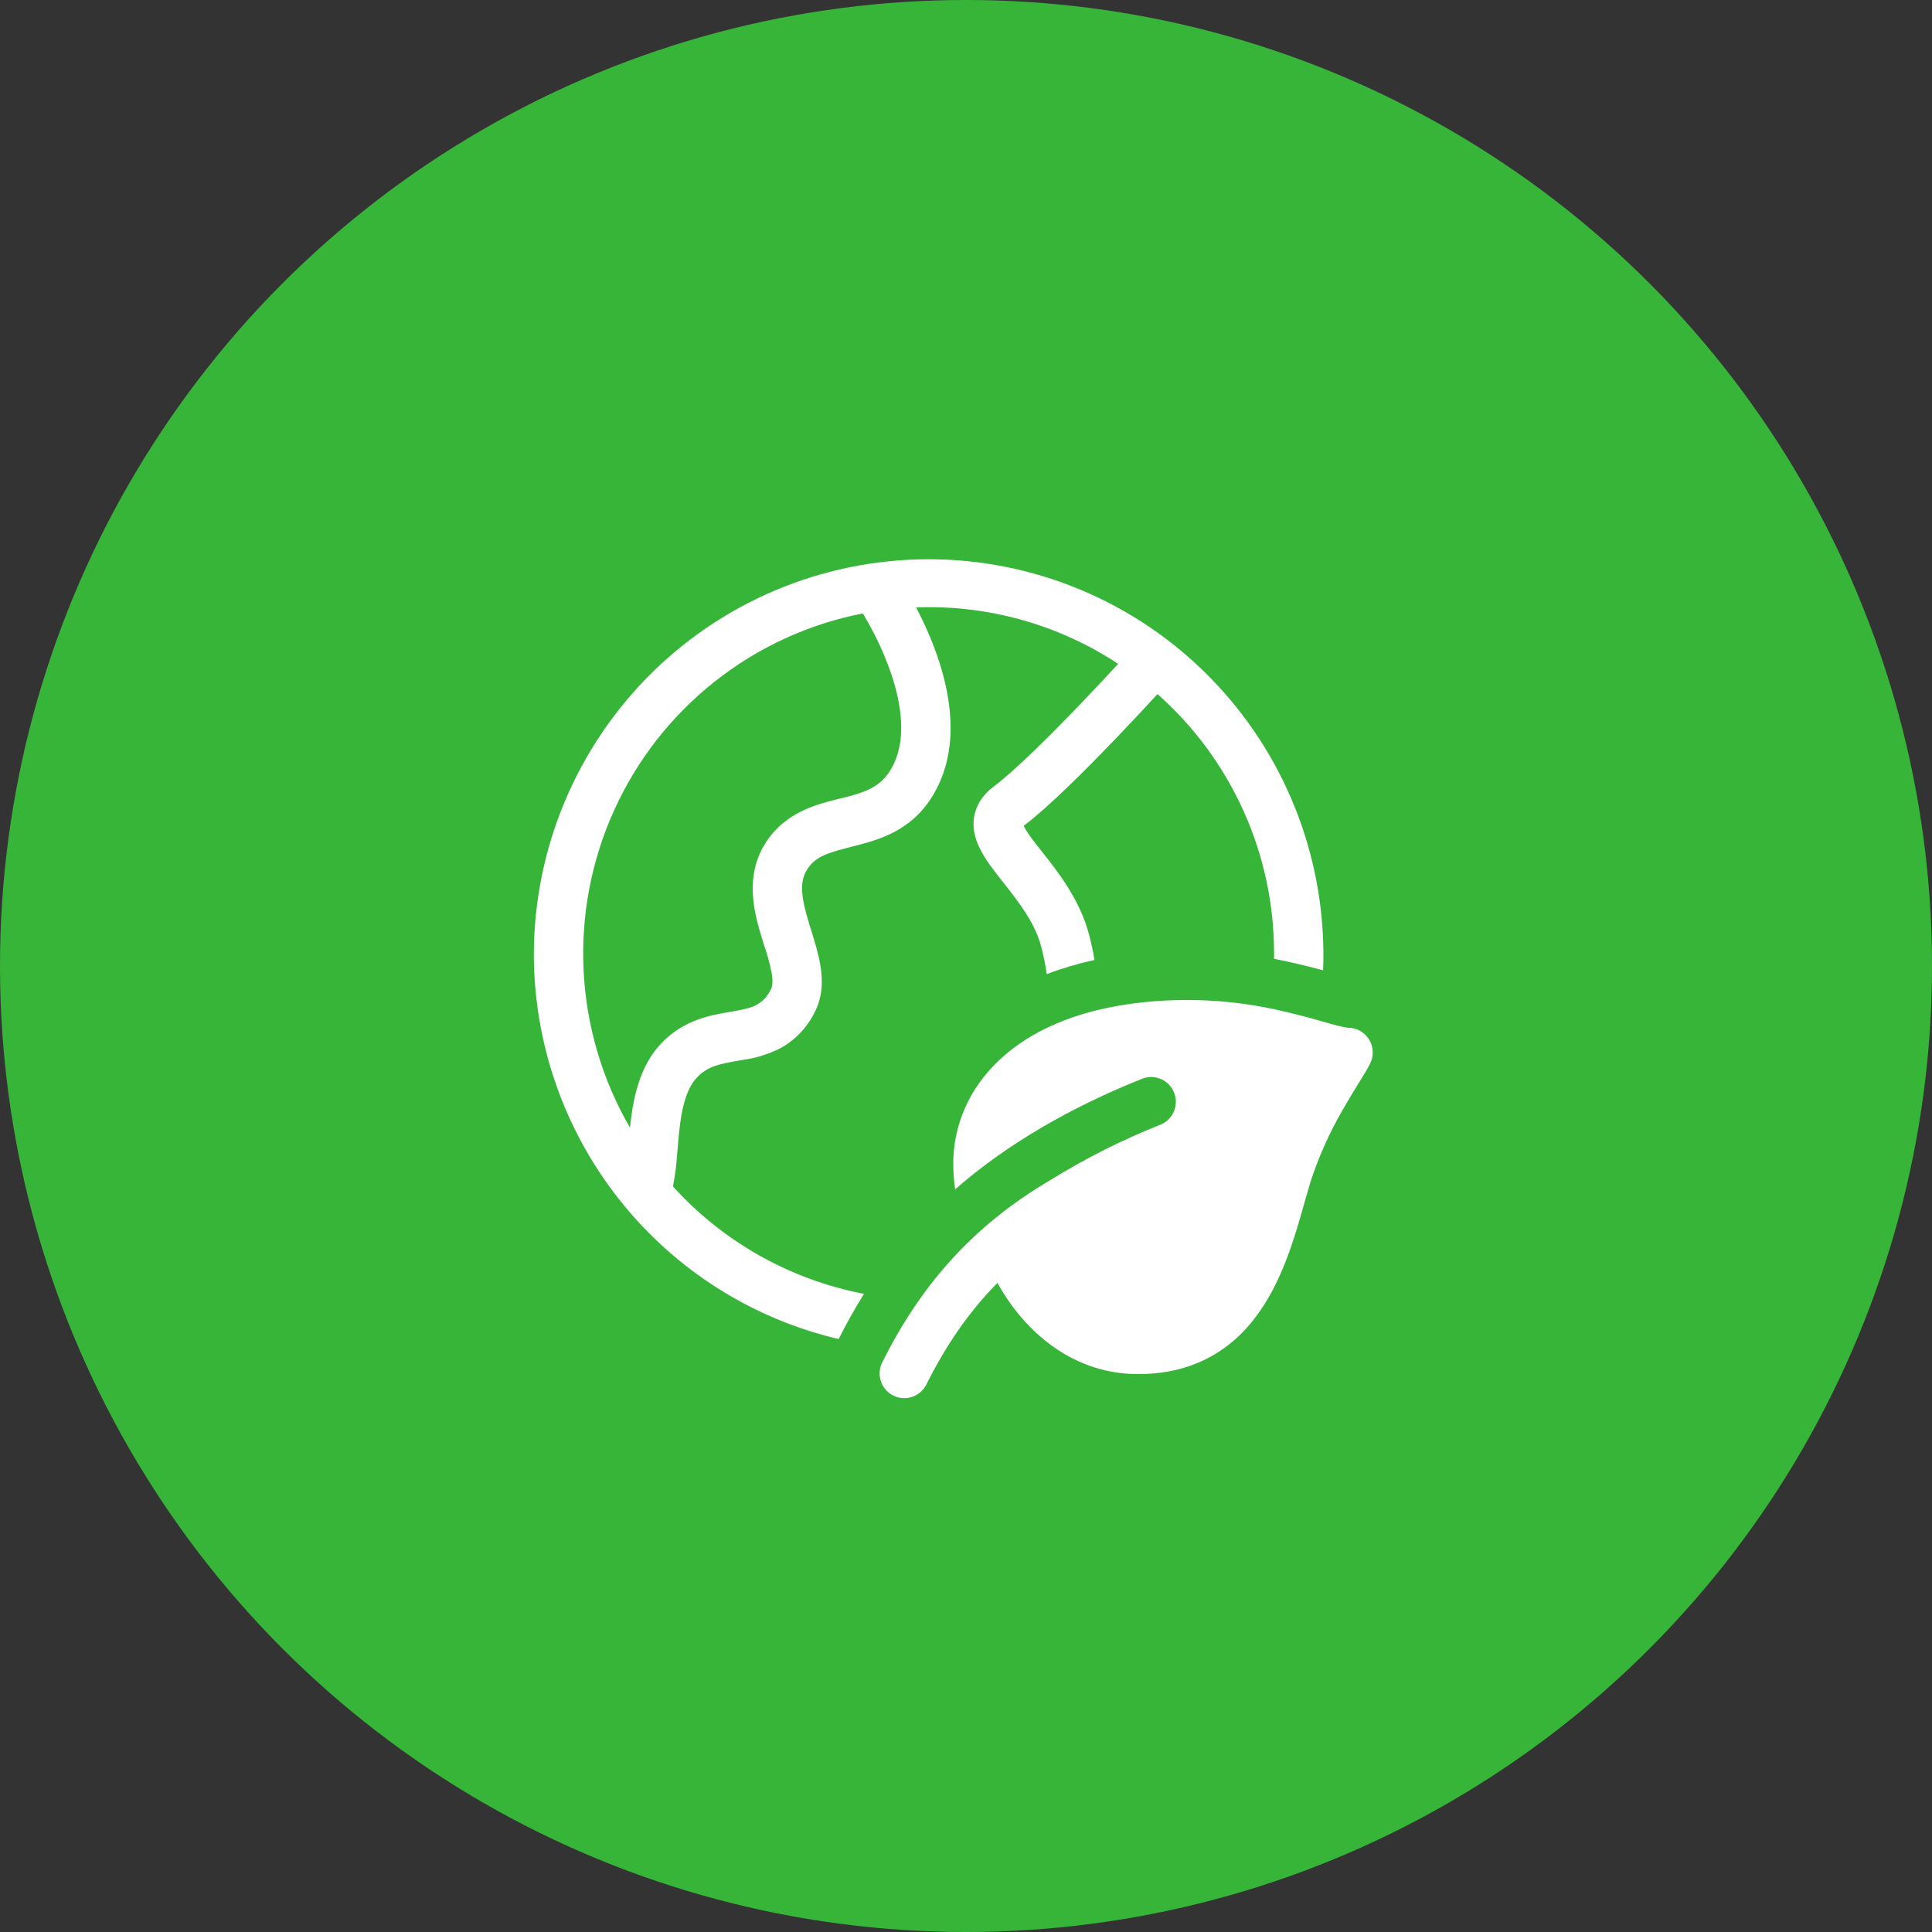
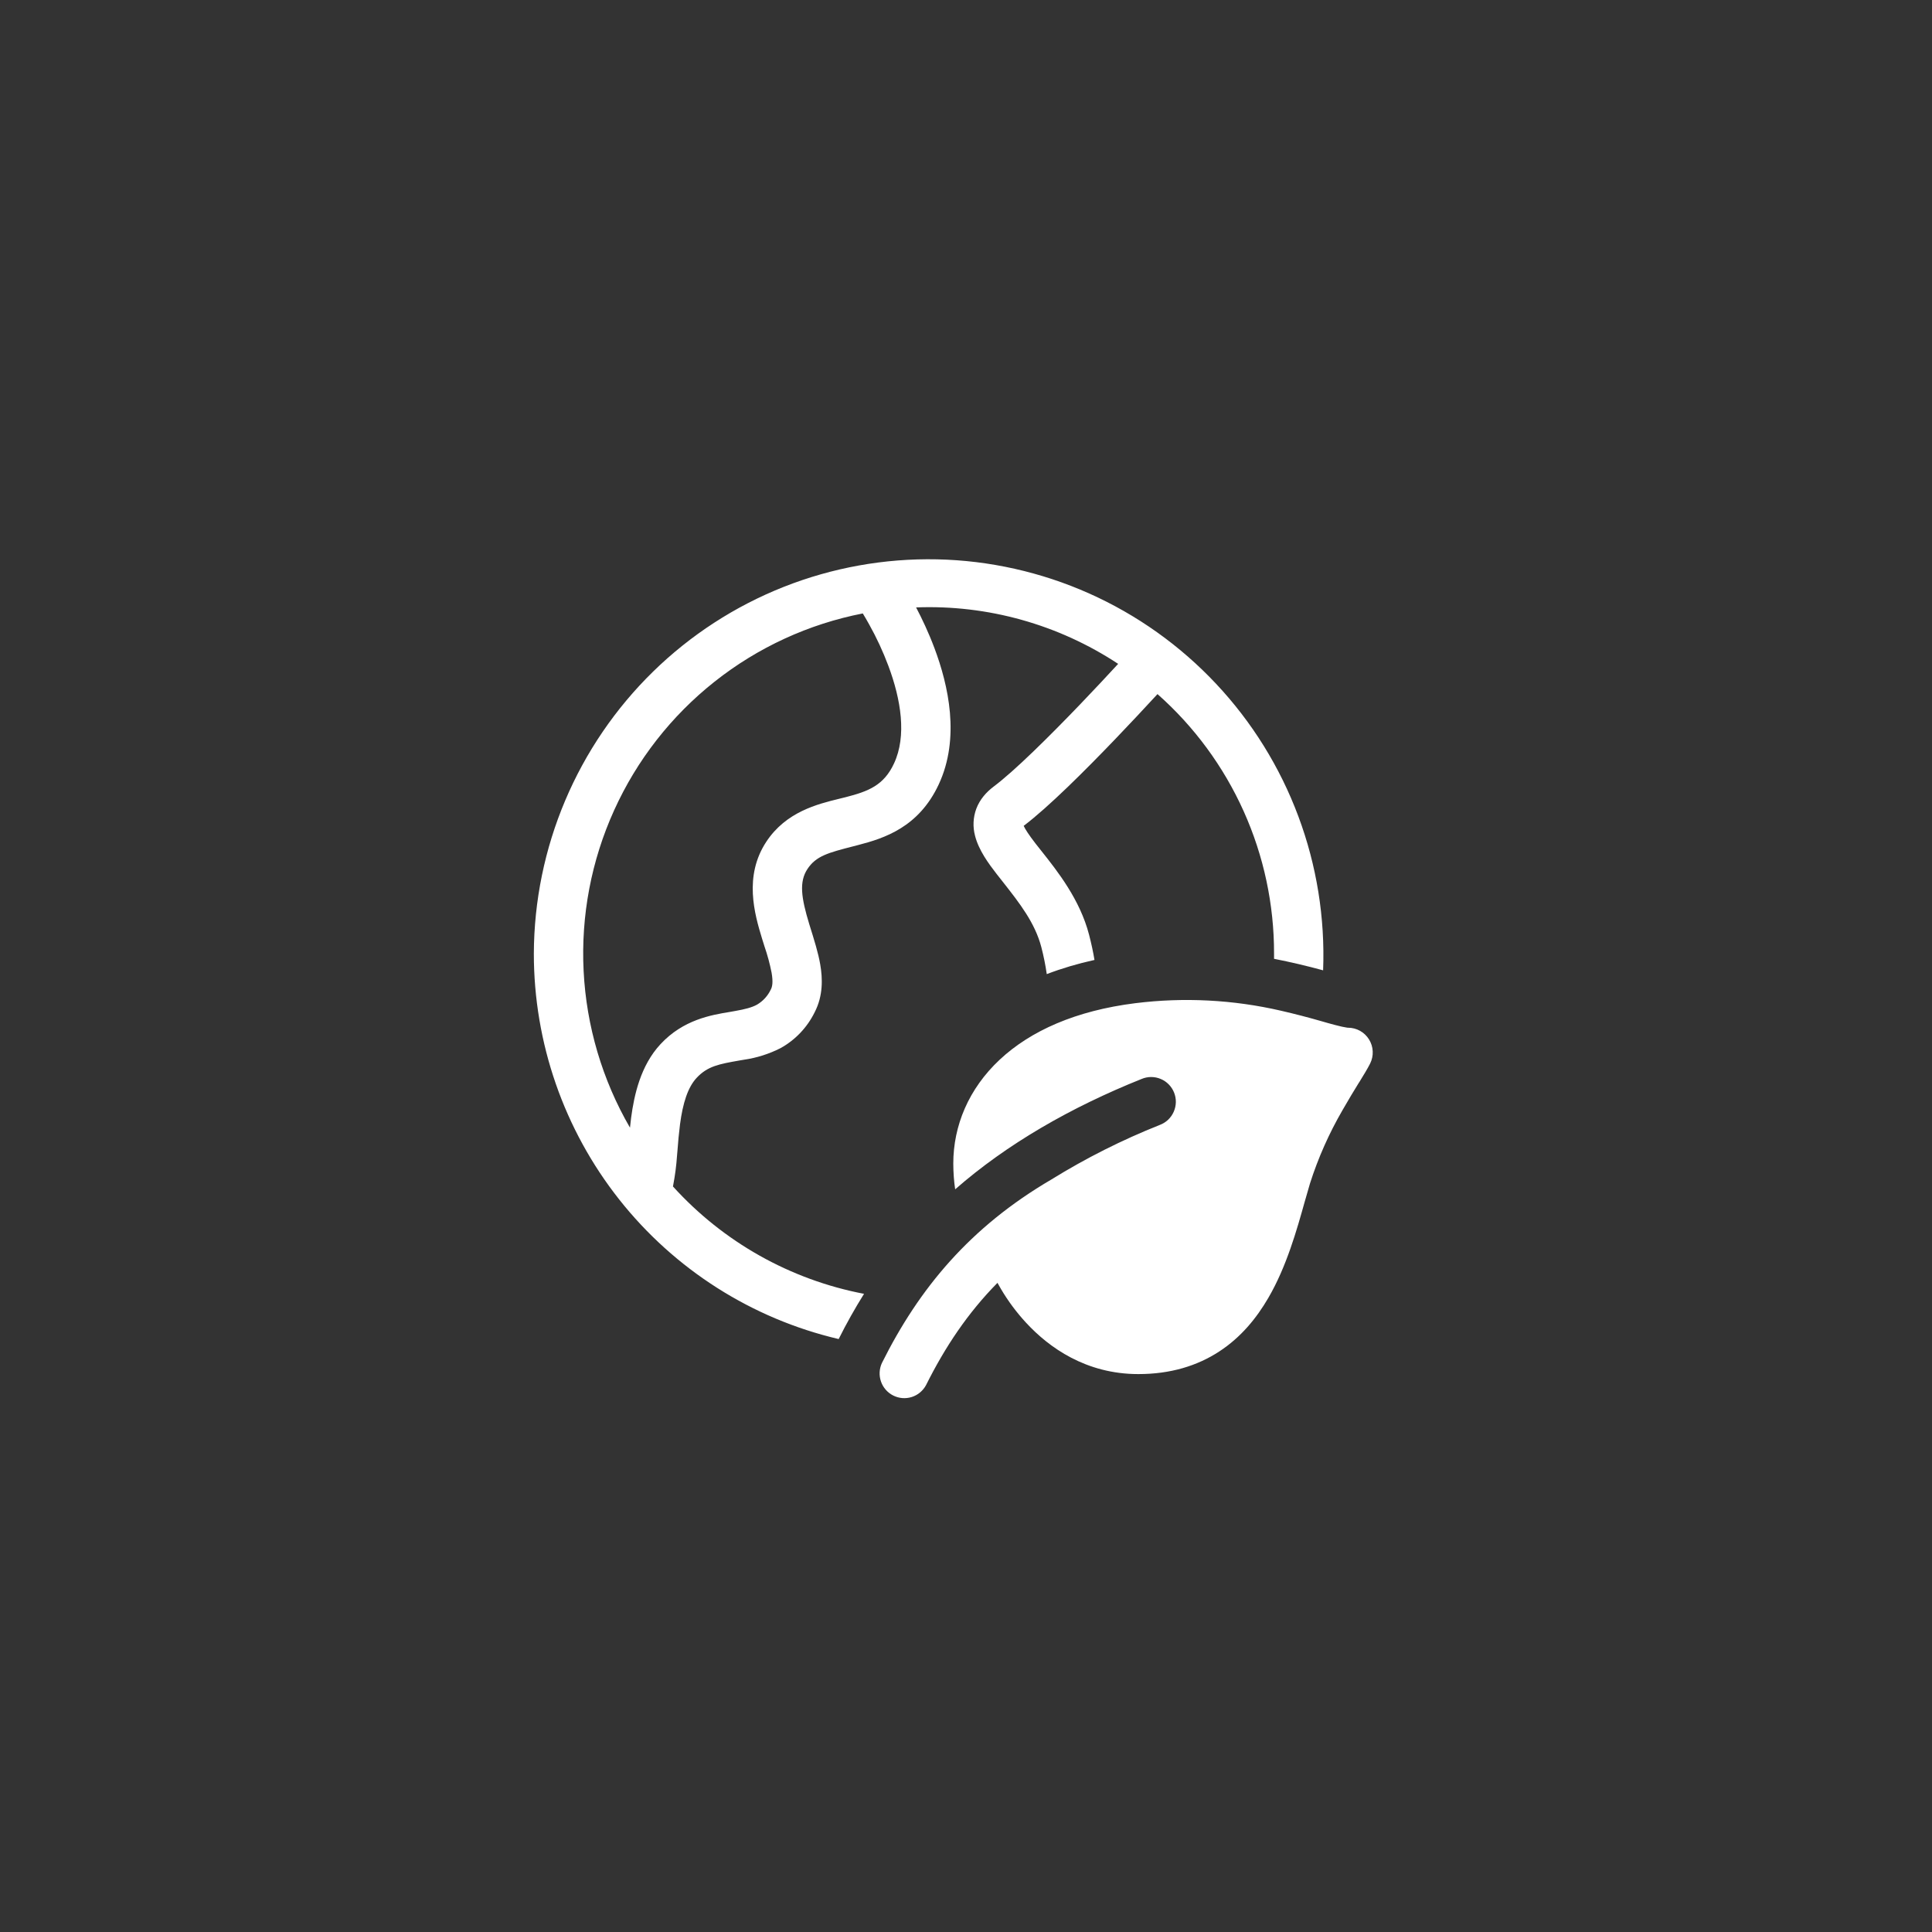
<svg xmlns="http://www.w3.org/2000/svg" width="76" height="76" viewBox="0 0 76 76" fill="none">
  <rect x="0" y="0" width="76" height="76" fill="#333333" stroke="none" />
-   <circle cx="38" cy="38" r="38" fill="#37B539" />
-   <path d="M21 37.509C21.008 35.441 21.427 33.396 22.232 31.493C23.037 29.59 24.212 27.866 25.688 26.422C27.164 24.979 28.912 23.845 30.831 23.086C32.749 22.328 34.798 21.96 36.86 22.003C38.921 22.047 40.953 22.503 42.838 23.342C44.722 24.182 46.42 25.39 47.834 26.895C49.248 28.399 50.349 30.172 51.072 32.108C51.796 34.044 52.127 36.105 52.048 38.17C51.41 37.996 50.767 37.845 50.118 37.717V37.511C50.121 35.581 49.714 33.672 48.923 31.912C48.132 30.152 46.977 28.581 45.533 27.304L45.399 27.448C45.009 27.872 44.467 28.452 43.87 29.075C42.701 30.294 41.247 31.748 40.269 32.487C40.327 32.616 40.463 32.83 40.738 33.186L40.981 33.493C41.594 34.266 42.482 35.385 42.841 36.769C42.934 37.129 43.005 37.459 43.054 37.762C42.394 37.907 41.769 38.093 41.177 38.319C41.126 37.962 41.054 37.608 40.964 37.26C40.715 36.304 40.109 35.531 39.48 34.729L39.203 34.377C38.892 33.976 38.5 33.447 38.356 32.878C38.262 32.527 38.279 32.155 38.405 31.814C38.545 31.444 38.799 31.16 39.088 30.942C39.919 30.319 41.276 28.97 42.472 27.726C43.058 27.115 43.59 26.545 43.974 26.127L43.986 26.115C41.632 24.563 38.852 23.786 36.037 23.894C36.264 24.326 36.526 24.875 36.759 25.496C37.304 26.948 37.782 29.032 36.924 30.864C36.14 32.538 34.794 32.974 33.756 33.242L33.568 33.291C32.585 33.544 32.102 33.669 31.762 34.186C31.432 34.687 31.514 35.304 31.834 36.353L31.91 36.594C32.038 37.005 32.187 37.483 32.265 37.933C32.362 38.49 32.383 39.171 32.046 39.821C31.753 40.417 31.286 40.909 30.706 41.23C30.252 41.461 29.762 41.616 29.258 41.688L29.087 41.717C28.295 41.857 27.835 41.937 27.404 42.4C27.059 42.77 26.86 43.389 26.75 44.231C26.707 44.577 26.673 44.923 26.649 45.271L26.633 45.456C26.606 45.851 26.555 46.244 26.48 46.633L26.472 46.672C28.454 48.86 31.093 50.343 33.989 50.896C33.629 51.472 33.296 52.065 32.991 52.675C29.579 51.874 26.537 49.94 24.36 47.187C22.183 44.433 20.999 41.022 21 37.509ZM34.196 24.573C34.114 24.424 34.029 24.277 33.94 24.131C31.811 24.547 29.813 25.466 28.111 26.814C26.409 28.161 25.053 29.897 24.157 31.877C23.26 33.857 22.849 36.023 22.958 38.194C23.067 40.366 23.692 42.48 24.782 44.36C24.794 44.233 24.809 44.104 24.826 43.975C24.947 43.066 25.201 41.913 25.985 41.072C26.882 40.109 27.975 39.928 28.709 39.807L28.918 39.77C29.312 39.7 29.57 39.634 29.778 39.521C30.017 39.381 30.207 39.171 30.324 38.92C30.38 38.815 30.417 38.634 30.353 38.266C30.283 37.912 30.189 37.563 30.071 37.223L29.978 36.925C29.683 35.958 29.252 34.469 30.143 33.114C30.92 31.933 32.16 31.631 33.01 31.422L33.27 31.358C34.177 31.125 34.769 30.887 35.167 30.035C35.674 28.953 35.445 27.52 34.942 26.181C34.734 25.627 34.485 25.09 34.196 24.573ZM53.855 40.89C53.768 40.749 53.647 40.632 53.502 40.551C53.358 40.471 53.196 40.428 53.03 40.428H53.015L52.964 40.42L52.788 40.387C52.593 40.342 52.399 40.291 52.207 40.236L52.023 40.183C51.482 40.027 50.938 39.885 50.39 39.759C48.512 39.325 46.572 39.225 44.66 39.463C42.326 39.755 40.542 40.547 39.325 41.686C38.102 42.83 37.5 44.286 37.5 45.773C37.502 46.129 37.526 46.466 37.574 46.785C39.612 45 42.126 43.558 44.904 42.445C45.023 42.394 45.151 42.368 45.28 42.367C45.409 42.367 45.537 42.392 45.656 42.442C45.776 42.491 45.884 42.564 45.975 42.657C46.065 42.749 46.137 42.858 46.185 42.978C46.233 43.098 46.257 43.227 46.255 43.356C46.252 43.486 46.224 43.614 46.172 43.732C46.12 43.851 46.045 43.958 45.952 44.047C45.858 44.136 45.747 44.205 45.626 44.251C44.144 44.84 42.716 45.558 41.359 46.398C38.153 48.274 36.155 50.684 34.691 53.619C34.586 53.848 34.573 54.11 34.657 54.349C34.74 54.587 34.913 54.784 35.139 54.897C35.364 55.01 35.625 55.031 35.865 54.955C36.106 54.879 36.307 54.711 36.427 54.489C37.172 52.996 38.063 51.655 39.238 50.464C39.277 50.536 39.322 50.616 39.374 50.703C39.656 51.182 39.99 51.63 40.368 52.038C41.27 53.013 42.724 54.053 44.78 54.053C46.046 54.053 47.098 53.728 47.96 53.165C48.814 52.609 49.431 51.851 49.893 51.055C50.609 49.829 51.017 48.369 51.32 47.287C51.396 47.014 51.467 46.769 51.532 46.553C51.853 45.548 52.283 44.58 52.813 43.667C53.042 43.264 53.257 42.914 53.442 42.612L53.475 42.562C53.636 42.299 53.799 42.036 53.898 41.836C53.972 41.687 54.007 41.523 53.999 41.357C53.992 41.191 53.942 41.031 53.855 40.89Z" fill="white" />
+   <path d="M21 37.509C21.008 35.441 21.427 33.396 22.232 31.493C23.037 29.59 24.212 27.866 25.688 26.422C27.164 24.979 28.912 23.845 30.831 23.086C32.749 22.328 34.798 21.96 36.86 22.003C38.921 22.047 40.953 22.503 42.838 23.342C44.722 24.182 46.42 25.39 47.834 26.895C49.248 28.399 50.349 30.172 51.072 32.108C51.796 34.044 52.127 36.105 52.048 38.17C51.41 37.996 50.767 37.845 50.118 37.717V37.511C50.121 35.581 49.714 33.672 48.923 31.912C48.132 30.152 46.977 28.581 45.533 27.304L45.399 27.448C45.009 27.872 44.467 28.452 43.87 29.075C42.701 30.294 41.247 31.748 40.269 32.487C40.327 32.616 40.463 32.83 40.738 33.186L40.981 33.493C41.594 34.266 42.482 35.385 42.841 36.769C42.934 37.129 43.005 37.459 43.054 37.762C42.394 37.907 41.769 38.093 41.177 38.319C41.126 37.962 41.054 37.608 40.964 37.26C40.715 36.304 40.109 35.531 39.48 34.729L39.203 34.377C38.892 33.976 38.5 33.447 38.356 32.878C38.262 32.527 38.279 32.155 38.405 31.814C38.545 31.444 38.799 31.16 39.088 30.942C39.919 30.319 41.276 28.97 42.472 27.726C43.058 27.115 43.59 26.545 43.974 26.127L43.986 26.115C41.632 24.563 38.852 23.786 36.037 23.894C36.264 24.326 36.526 24.875 36.759 25.496C37.304 26.948 37.782 29.032 36.924 30.864C36.14 32.538 34.794 32.974 33.756 33.242L33.568 33.291C32.585 33.544 32.102 33.669 31.762 34.186C31.432 34.687 31.514 35.304 31.834 36.353C32.038 37.005 32.187 37.483 32.265 37.933C32.362 38.49 32.383 39.171 32.046 39.821C31.753 40.417 31.286 40.909 30.706 41.23C30.252 41.461 29.762 41.616 29.258 41.688L29.087 41.717C28.295 41.857 27.835 41.937 27.404 42.4C27.059 42.77 26.86 43.389 26.75 44.231C26.707 44.577 26.673 44.923 26.649 45.271L26.633 45.456C26.606 45.851 26.555 46.244 26.48 46.633L26.472 46.672C28.454 48.86 31.093 50.343 33.989 50.896C33.629 51.472 33.296 52.065 32.991 52.675C29.579 51.874 26.537 49.94 24.36 47.187C22.183 44.433 20.999 41.022 21 37.509ZM34.196 24.573C34.114 24.424 34.029 24.277 33.94 24.131C31.811 24.547 29.813 25.466 28.111 26.814C26.409 28.161 25.053 29.897 24.157 31.877C23.26 33.857 22.849 36.023 22.958 38.194C23.067 40.366 23.692 42.48 24.782 44.36C24.794 44.233 24.809 44.104 24.826 43.975C24.947 43.066 25.201 41.913 25.985 41.072C26.882 40.109 27.975 39.928 28.709 39.807L28.918 39.77C29.312 39.7 29.57 39.634 29.778 39.521C30.017 39.381 30.207 39.171 30.324 38.92C30.38 38.815 30.417 38.634 30.353 38.266C30.283 37.912 30.189 37.563 30.071 37.223L29.978 36.925C29.683 35.958 29.252 34.469 30.143 33.114C30.92 31.933 32.16 31.631 33.01 31.422L33.27 31.358C34.177 31.125 34.769 30.887 35.167 30.035C35.674 28.953 35.445 27.52 34.942 26.181C34.734 25.627 34.485 25.09 34.196 24.573ZM53.855 40.89C53.768 40.749 53.647 40.632 53.502 40.551C53.358 40.471 53.196 40.428 53.03 40.428H53.015L52.964 40.42L52.788 40.387C52.593 40.342 52.399 40.291 52.207 40.236L52.023 40.183C51.482 40.027 50.938 39.885 50.39 39.759C48.512 39.325 46.572 39.225 44.66 39.463C42.326 39.755 40.542 40.547 39.325 41.686C38.102 42.83 37.5 44.286 37.5 45.773C37.502 46.129 37.526 46.466 37.574 46.785C39.612 45 42.126 43.558 44.904 42.445C45.023 42.394 45.151 42.368 45.28 42.367C45.409 42.367 45.537 42.392 45.656 42.442C45.776 42.491 45.884 42.564 45.975 42.657C46.065 42.749 46.137 42.858 46.185 42.978C46.233 43.098 46.257 43.227 46.255 43.356C46.252 43.486 46.224 43.614 46.172 43.732C46.12 43.851 46.045 43.958 45.952 44.047C45.858 44.136 45.747 44.205 45.626 44.251C44.144 44.84 42.716 45.558 41.359 46.398C38.153 48.274 36.155 50.684 34.691 53.619C34.586 53.848 34.573 54.11 34.657 54.349C34.74 54.587 34.913 54.784 35.139 54.897C35.364 55.01 35.625 55.031 35.865 54.955C36.106 54.879 36.307 54.711 36.427 54.489C37.172 52.996 38.063 51.655 39.238 50.464C39.277 50.536 39.322 50.616 39.374 50.703C39.656 51.182 39.99 51.63 40.368 52.038C41.27 53.013 42.724 54.053 44.78 54.053C46.046 54.053 47.098 53.728 47.96 53.165C48.814 52.609 49.431 51.851 49.893 51.055C50.609 49.829 51.017 48.369 51.32 47.287C51.396 47.014 51.467 46.769 51.532 46.553C51.853 45.548 52.283 44.58 52.813 43.667C53.042 43.264 53.257 42.914 53.442 42.612L53.475 42.562C53.636 42.299 53.799 42.036 53.898 41.836C53.972 41.687 54.007 41.523 53.999 41.357C53.992 41.191 53.942 41.031 53.855 40.89Z" fill="white" />
</svg>